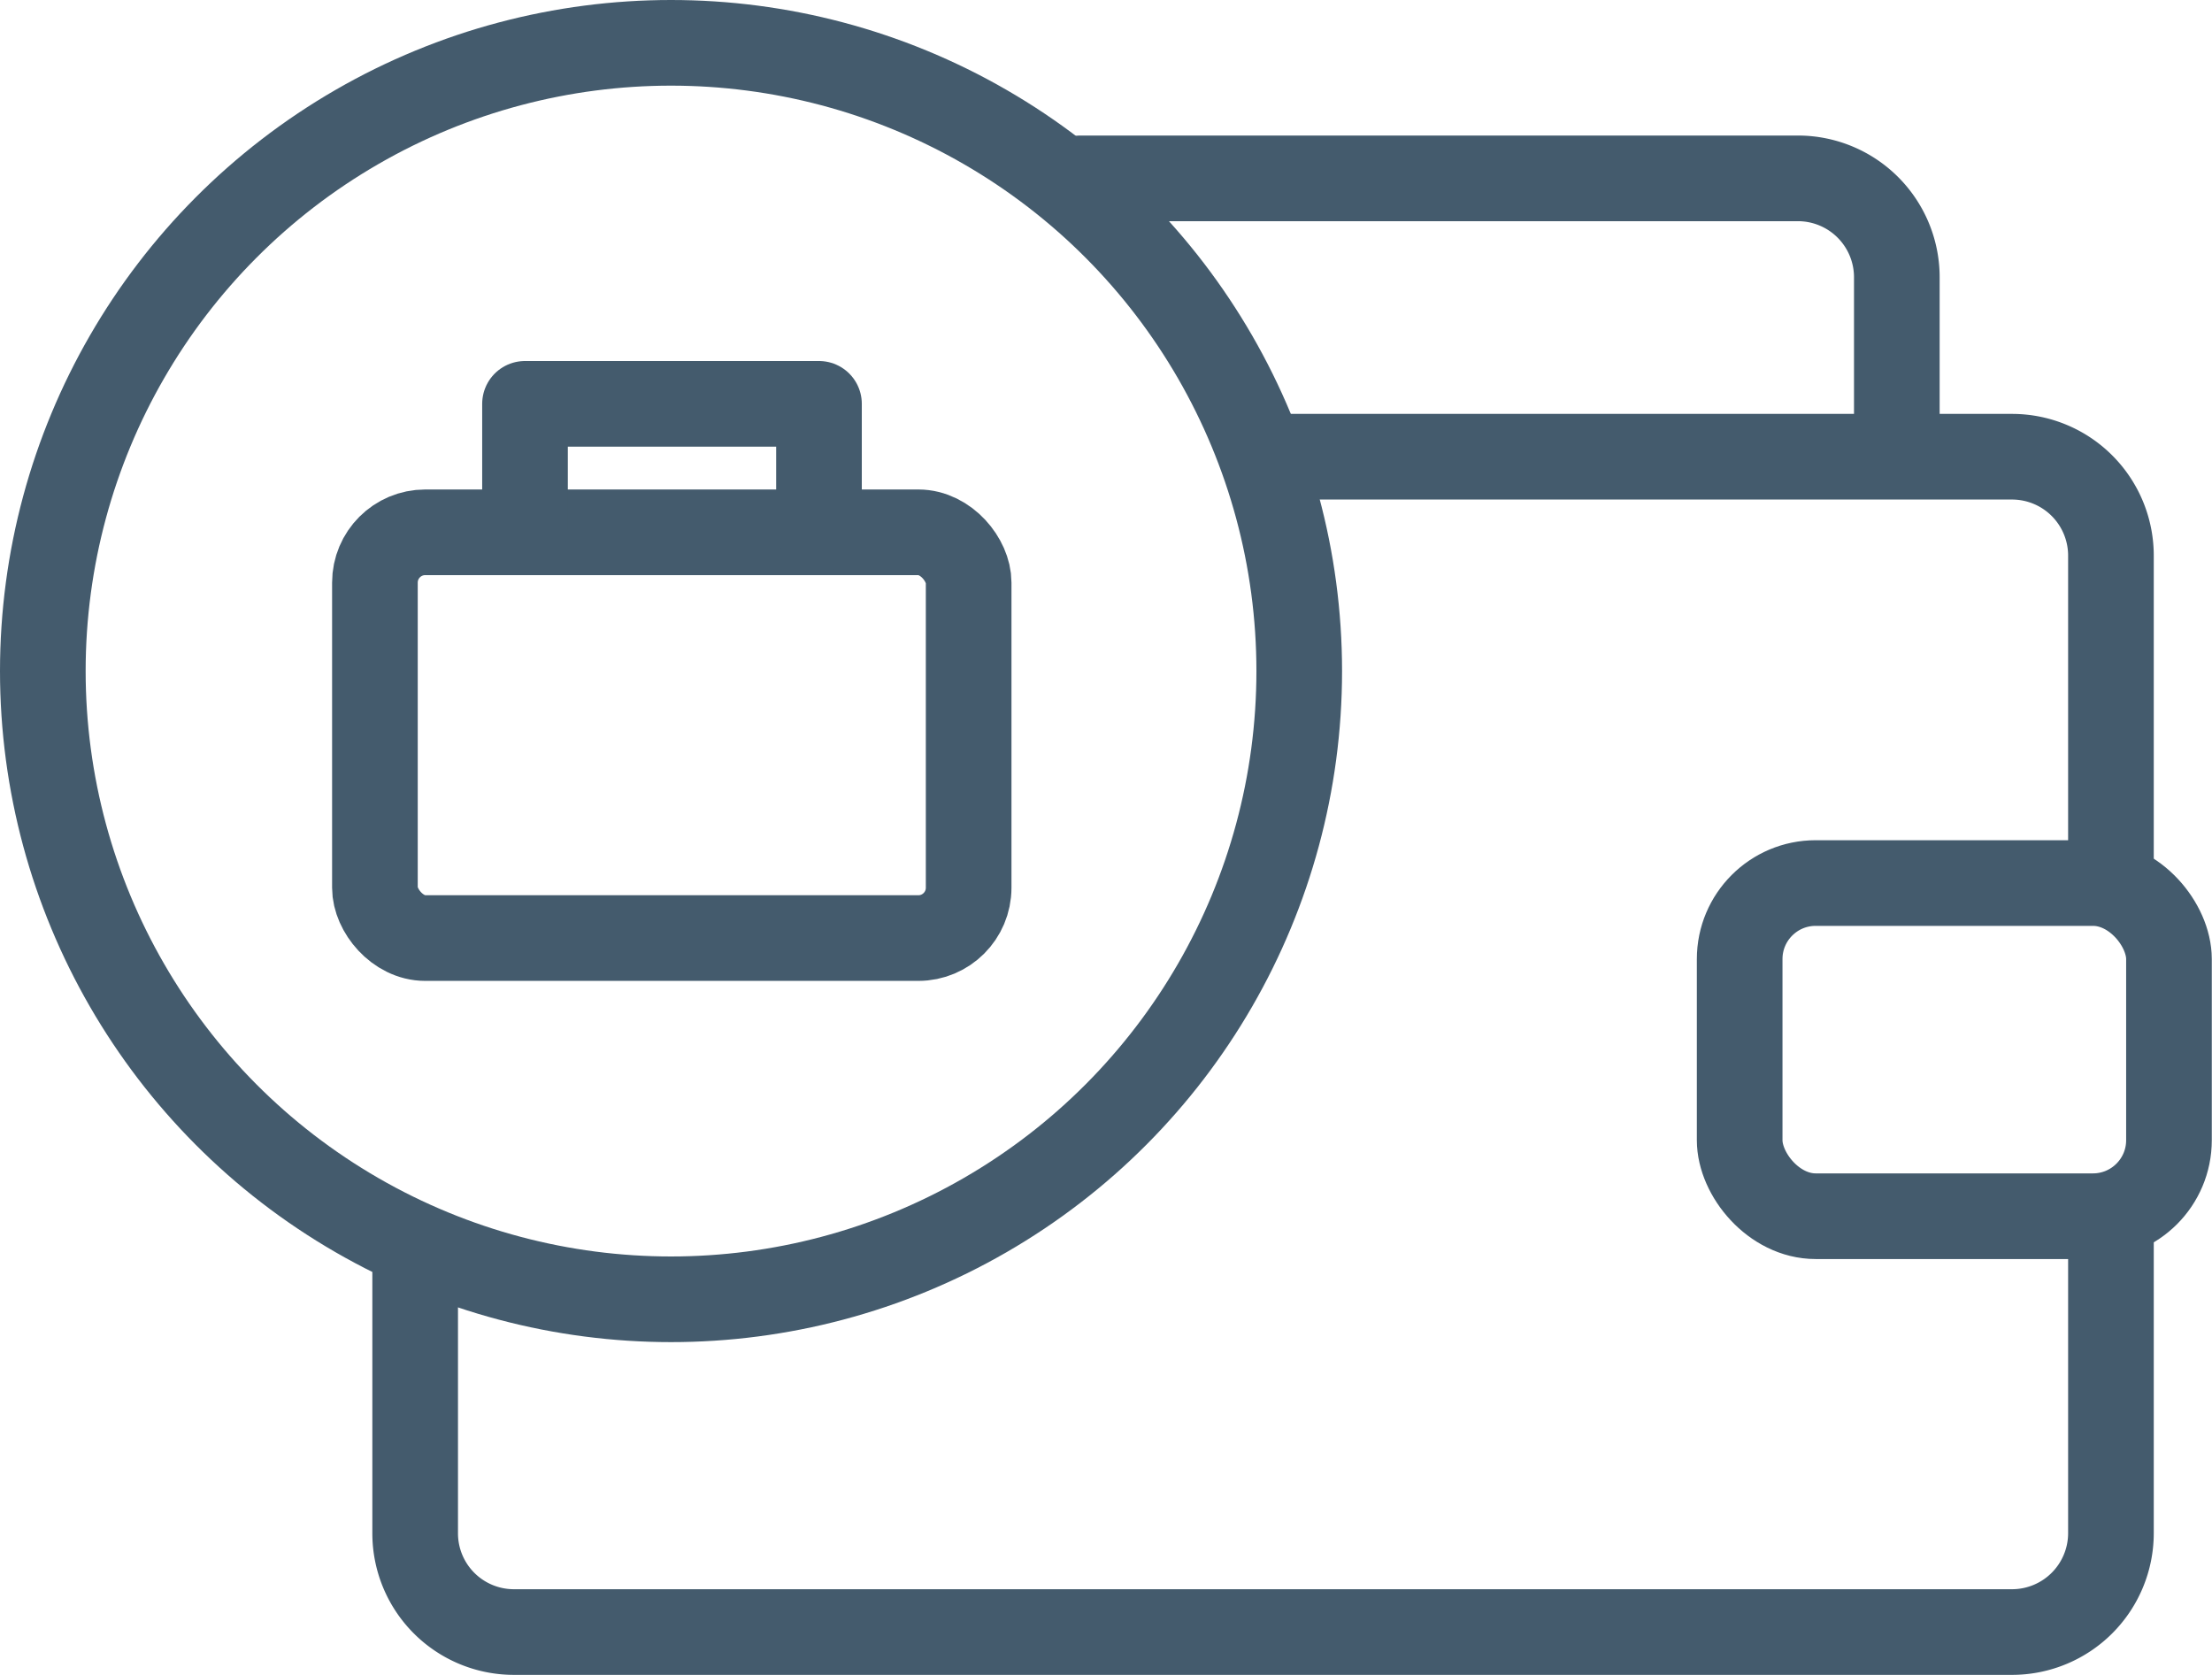
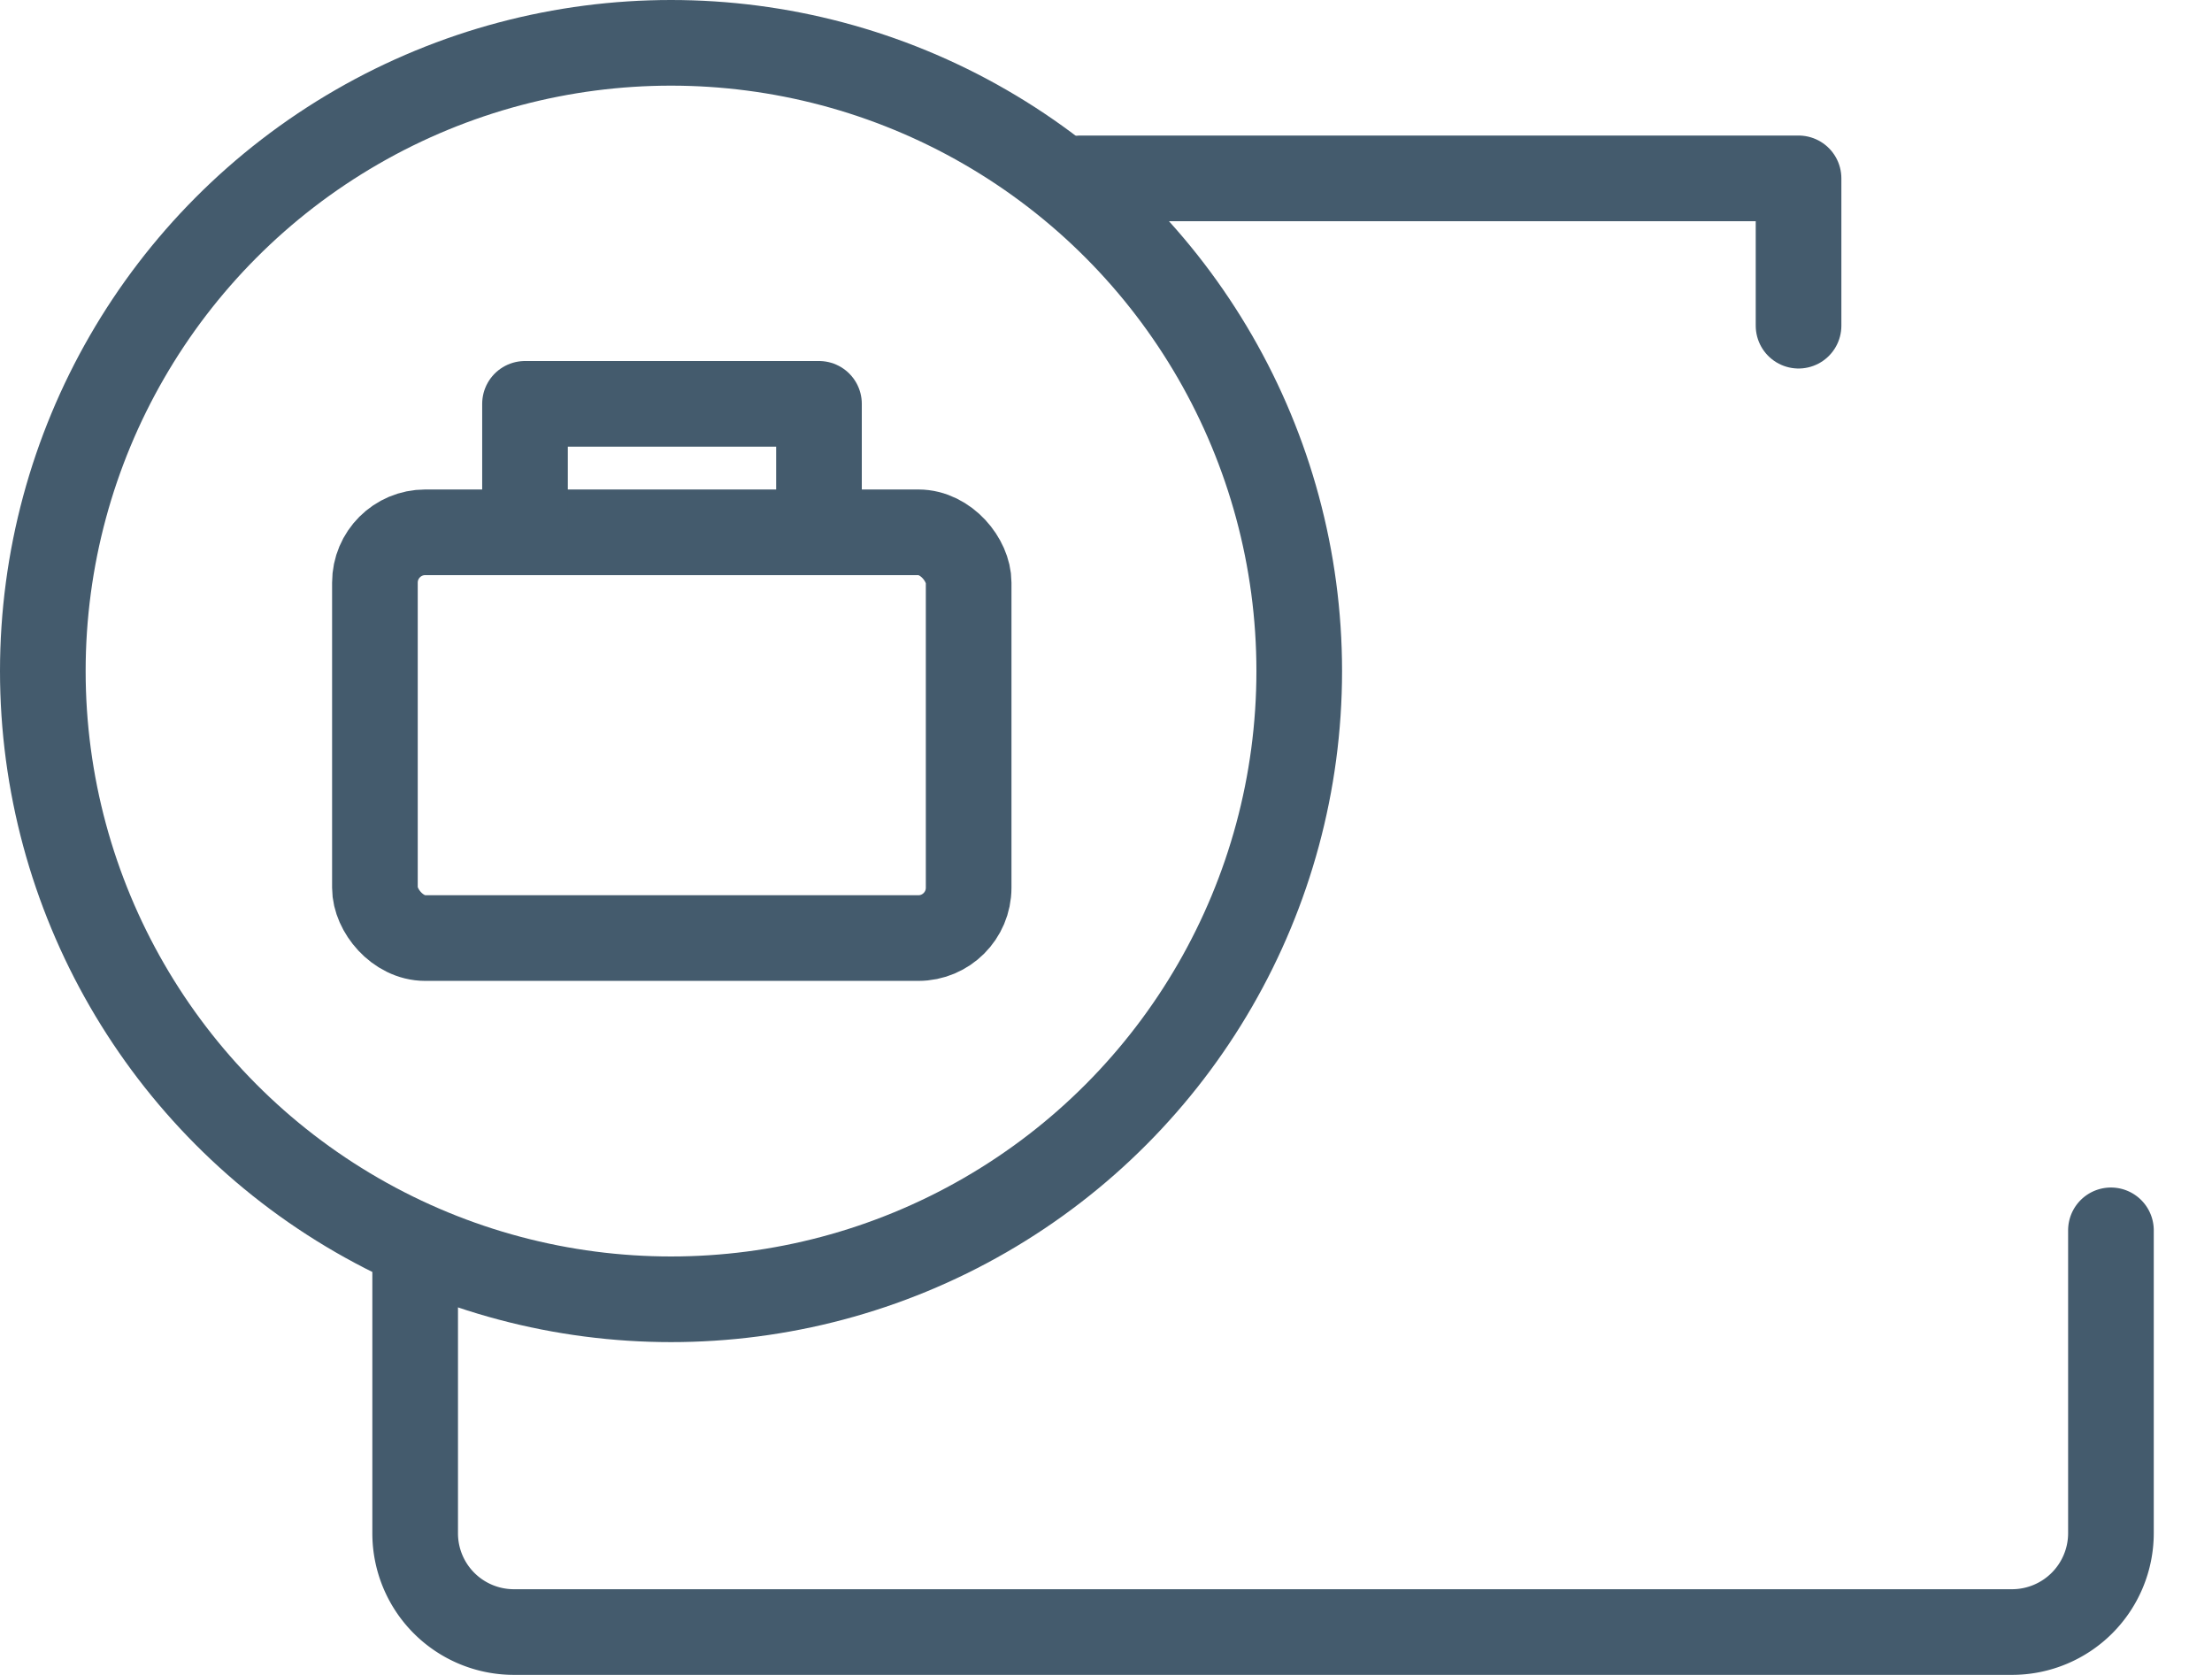
<svg xmlns="http://www.w3.org/2000/svg" viewBox="0 0 103.31 78.22">
  <defs>
    <style>.cls-1,.cls-2{fill:none;stroke:#445b6d;stroke-width:4px;}.cls-1{stroke-miterlimit:10;}.cls-2{stroke-linecap:round;stroke-linejoin:round;}</style>
  </defs>
  <g id="Layer_2" data-name="Layer 2">
    <g id="Layer_2-2" data-name="Layer 2">
      <circle class="cls-1" cx="31.34" cy="31.34" r="29.34" />
-       <path class="cls-2" d="M59.46,21.33H94A4.62,4.62,0,0,1,98.59,26V40.1" />
      <path class="cls-2" d="M98.59,57.46V71.6A4.62,4.62,0,0,1,94,76.22H24a4.61,4.61,0,0,1-4.61-4.62V58.35" />
-       <path class="cls-2" d="M50.46,8.33H84A4.62,4.62,0,0,1,88.59,13v6.88" />
-       <rect class="cls-2" x="81.25" y="41.24" width="20.05" height="15.56" rx="3.55" />
+       <path class="cls-2" d="M50.46,8.33H84v6.88" />
      <rect class="cls-2" x="17.51" y="24.86" width="27.73" height="18.95" rx="2.35" />
      <polyline class="cls-2" points="24.52 24.74 24.52 18.86 38.25 18.86 38.25 24.74" />
    </g>
  </g>
</svg>